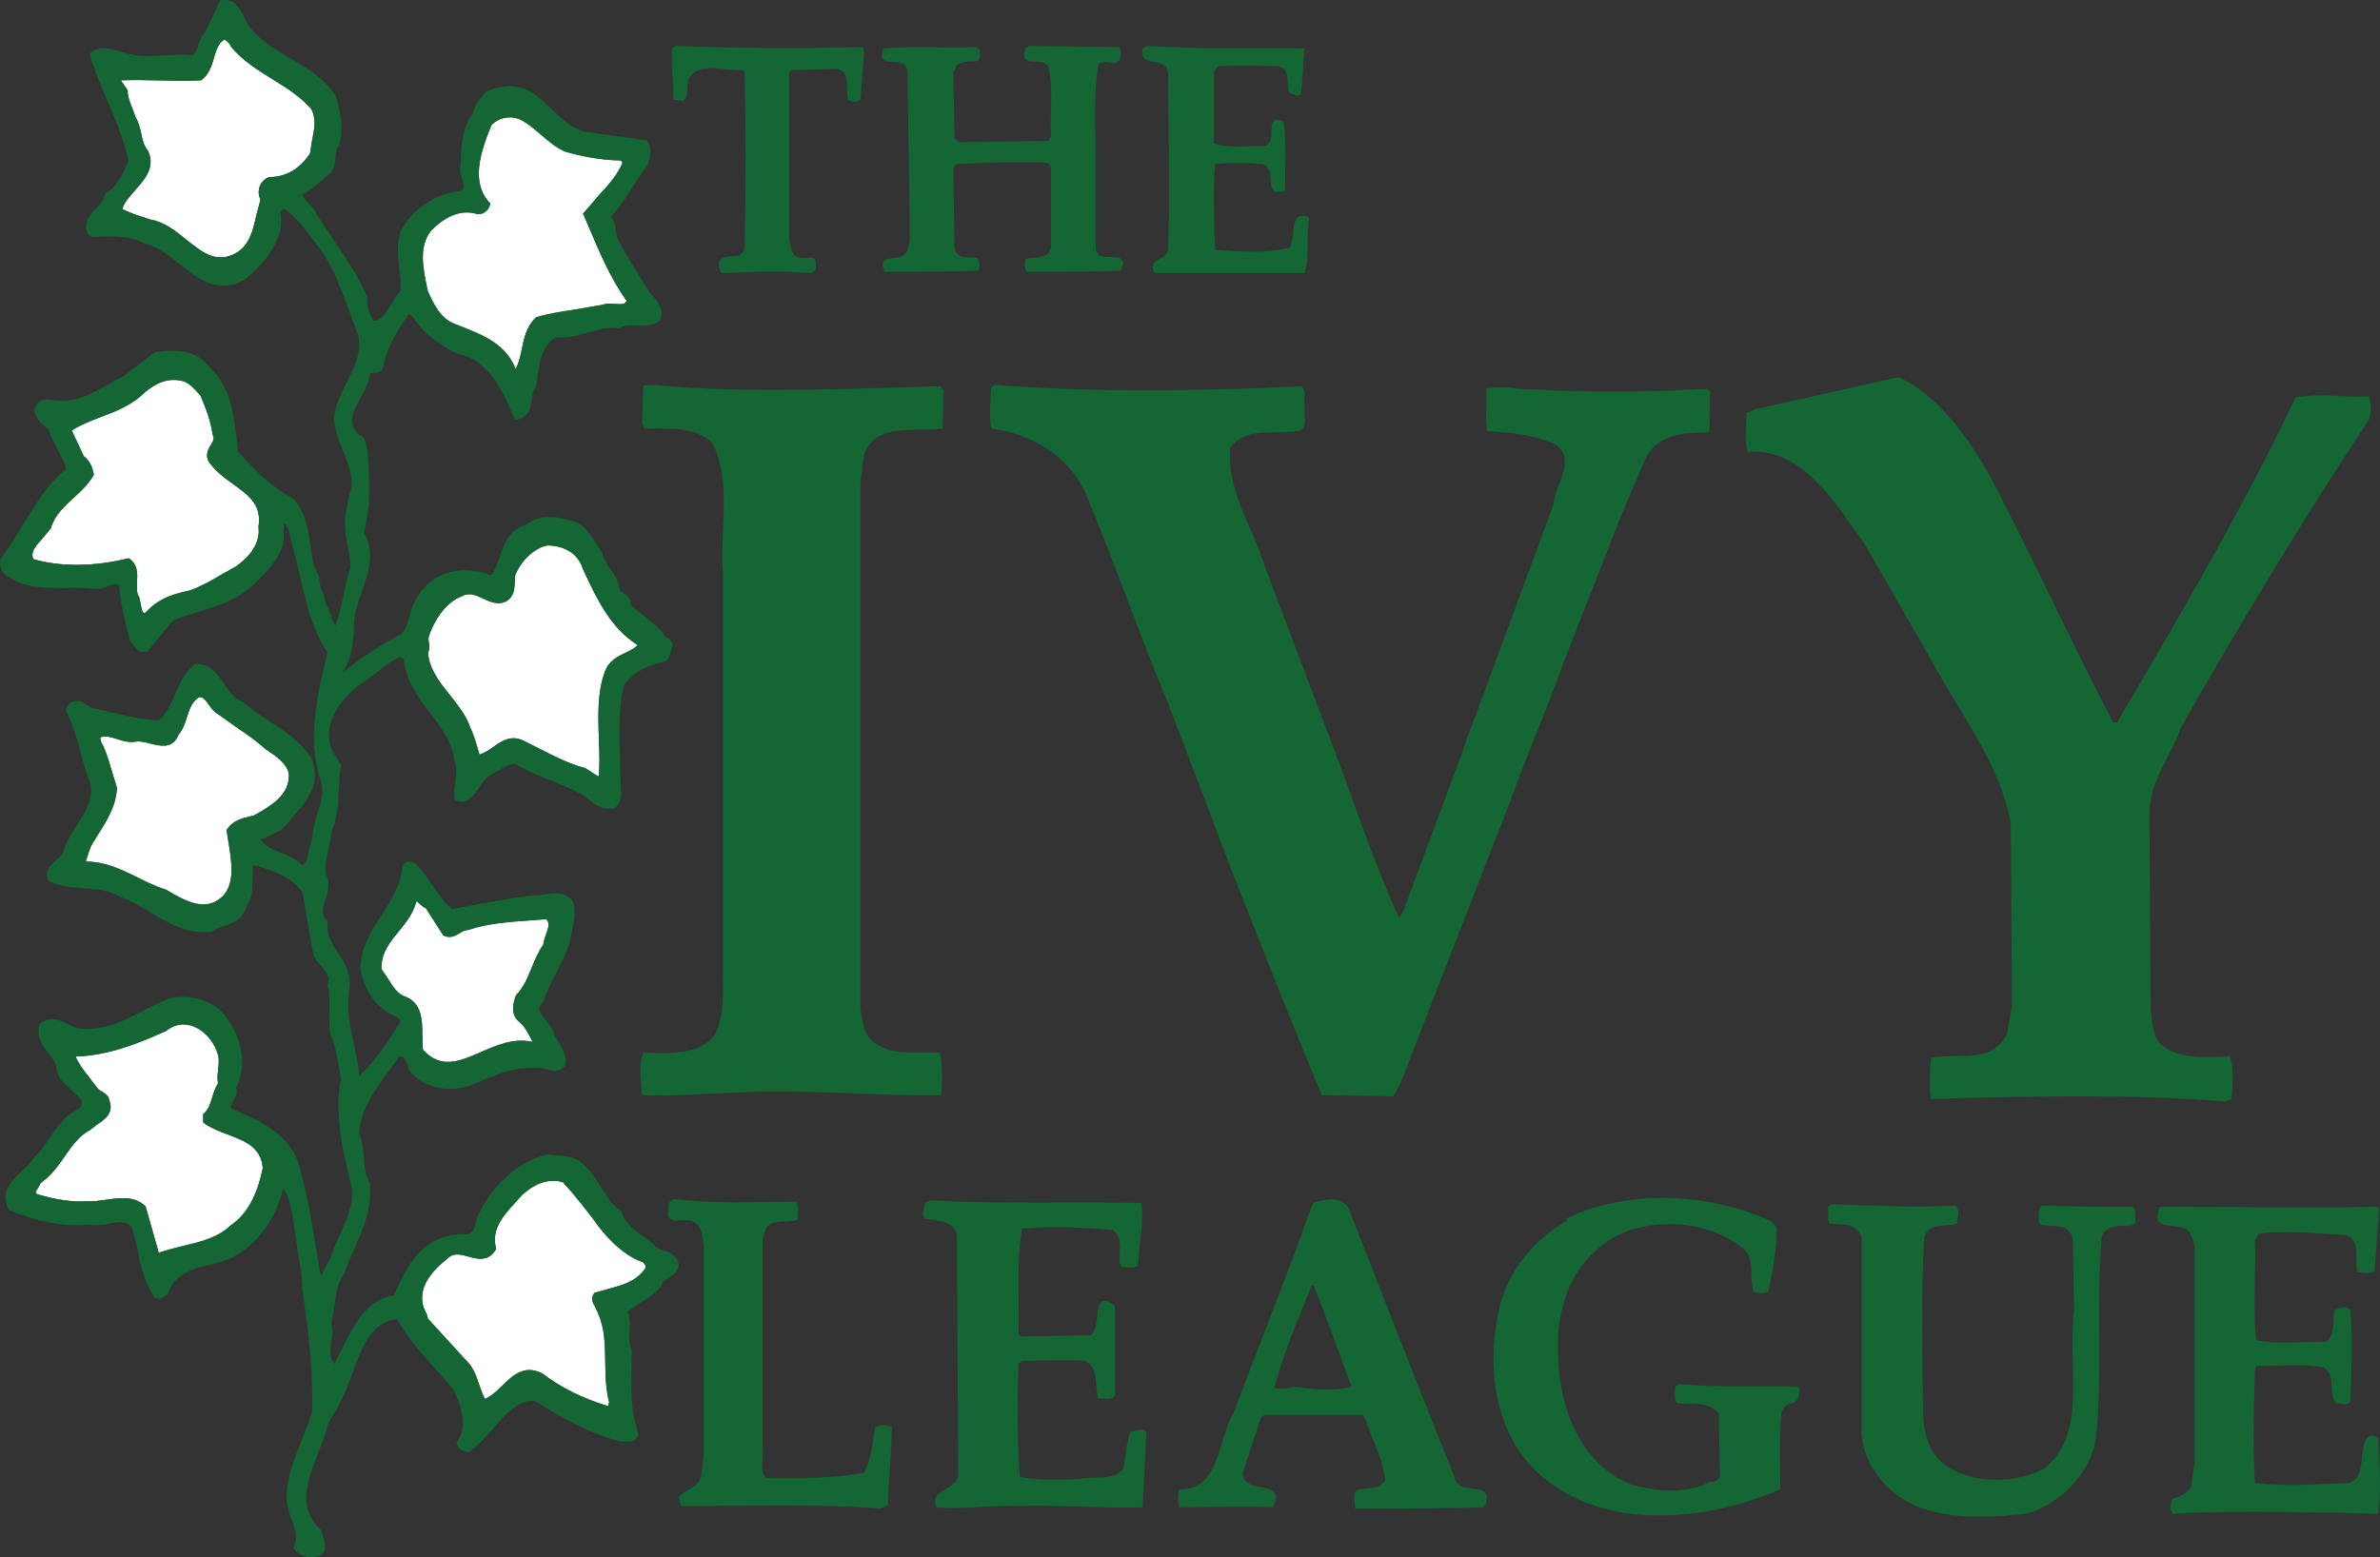
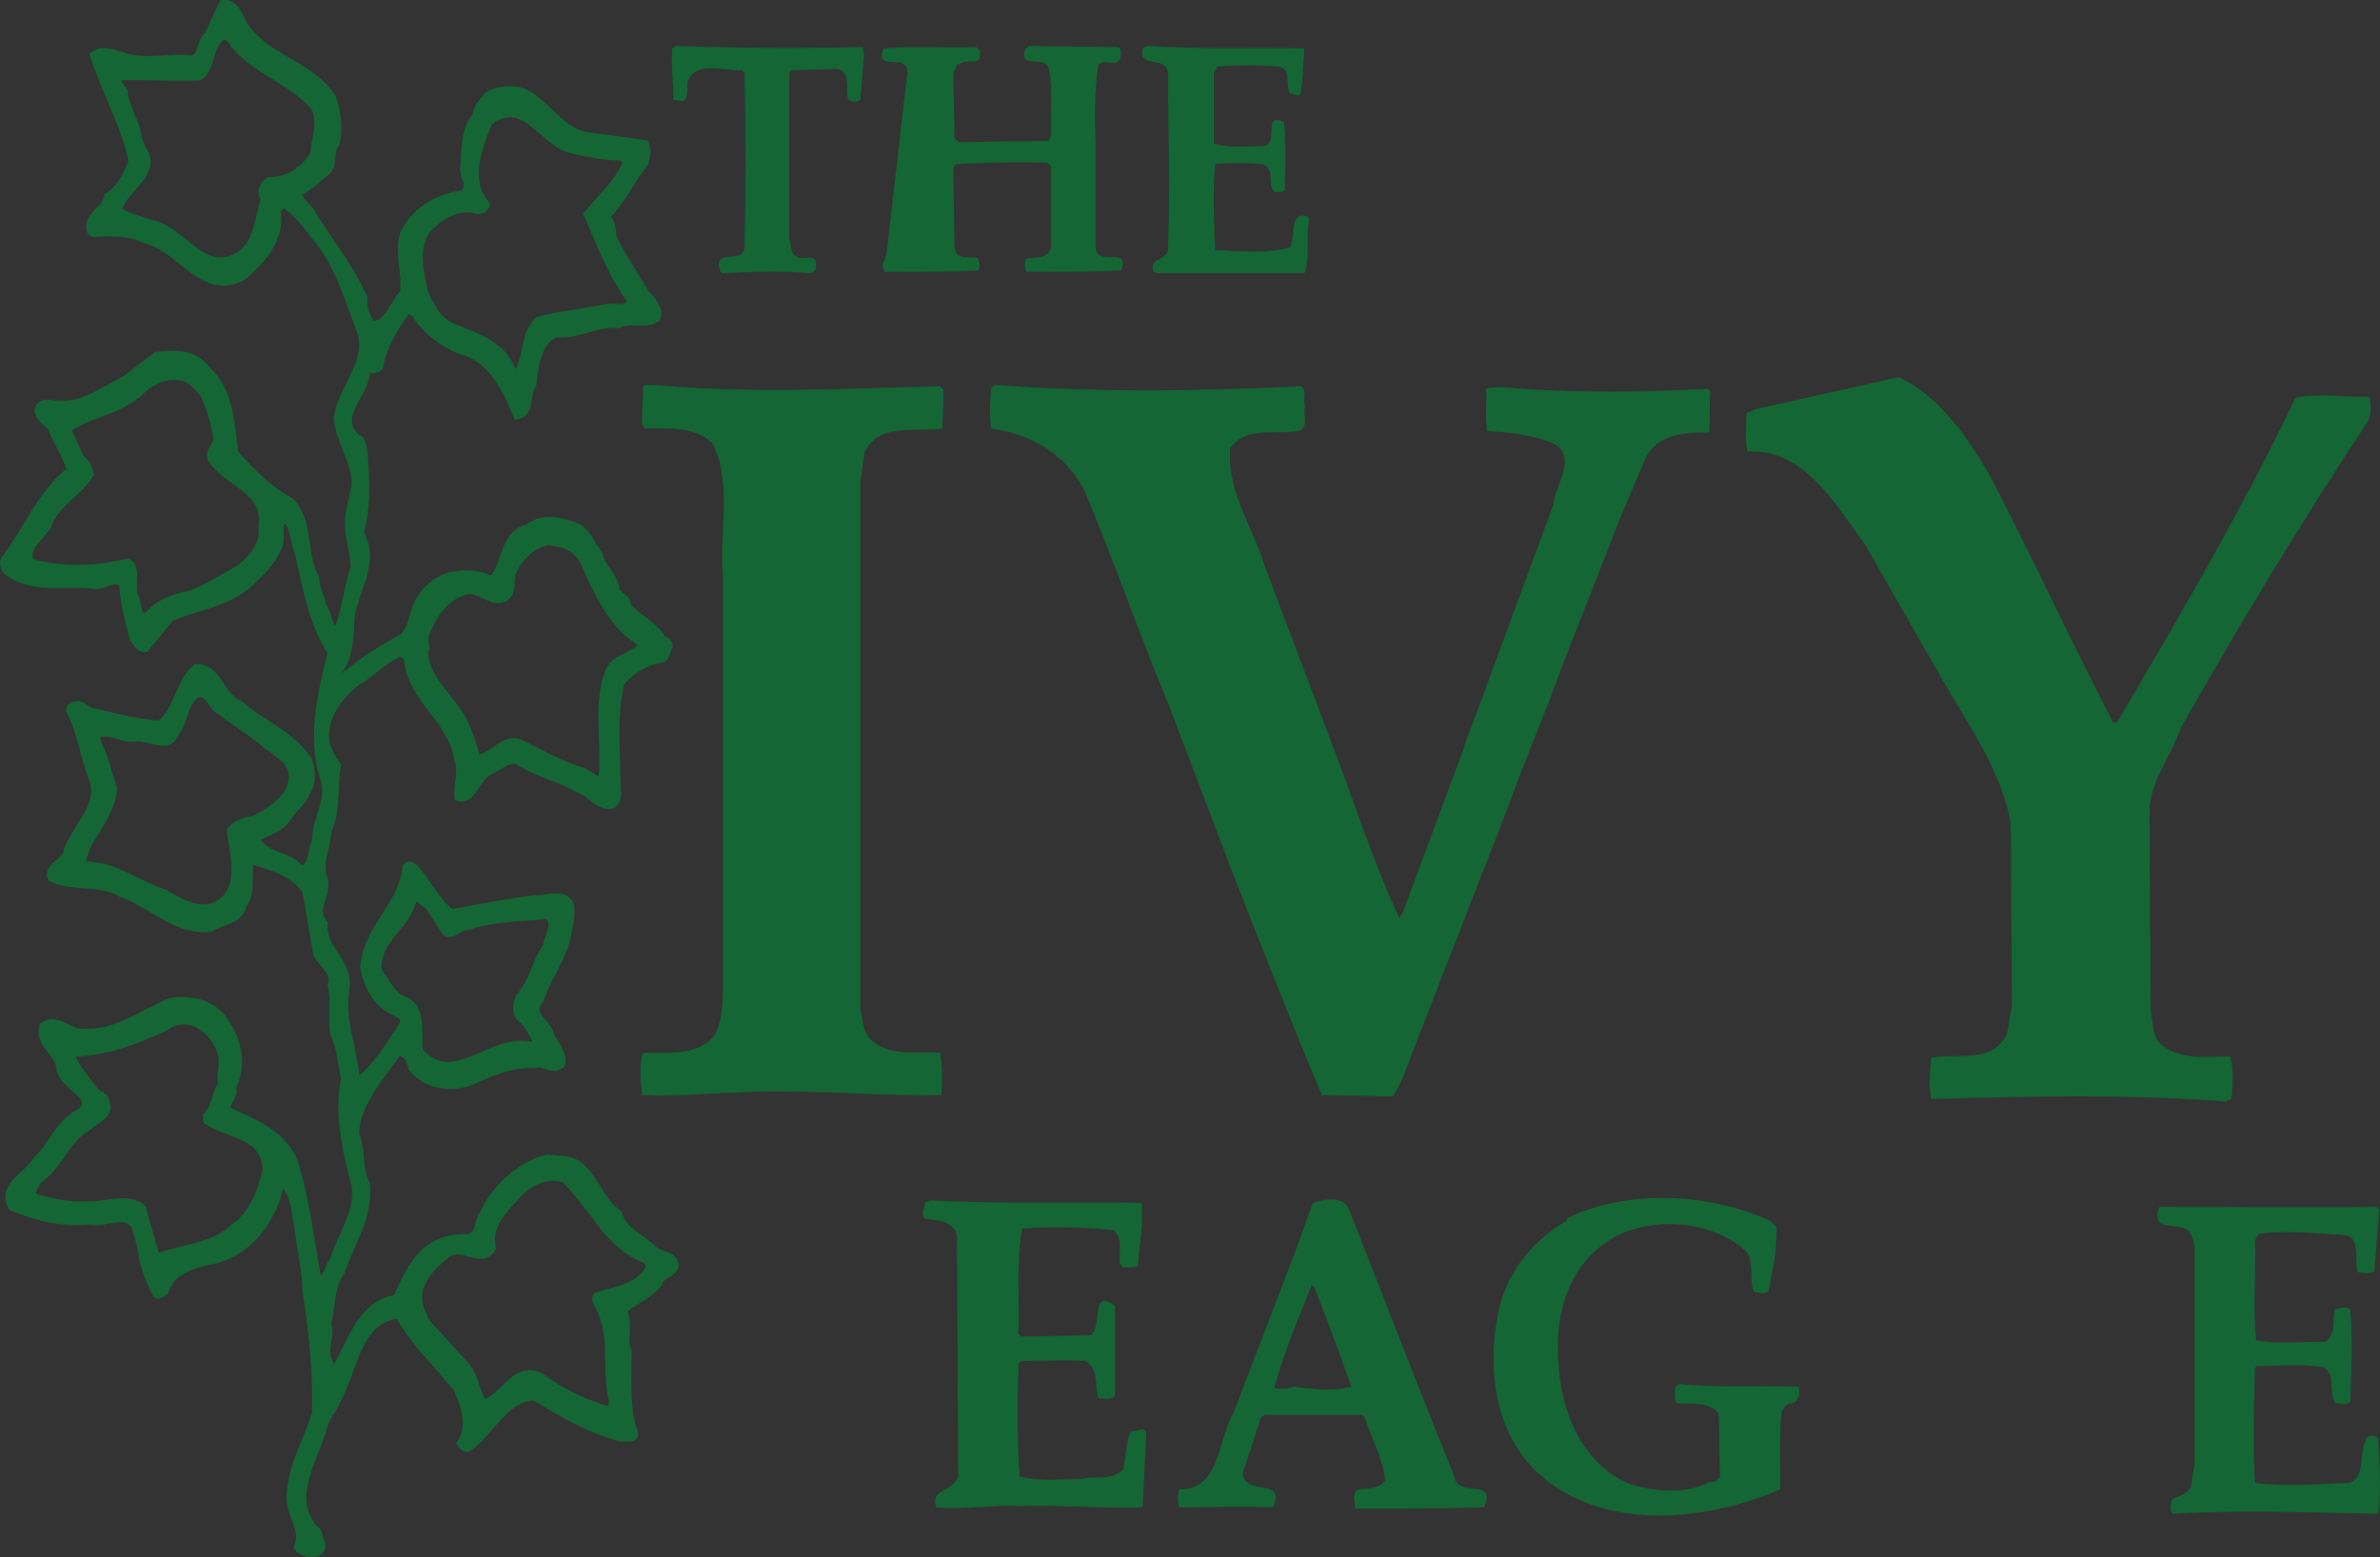
<svg xmlns="http://www.w3.org/2000/svg" version="1.1" id="Layer_1" width="193.63" height="126.729" viewBox="0 0 193.63 126.729" overflow="visible" enable-background="new 0 0 193.63 126.729" xml:space="preserve">
  <rect x="0" y="0" width="193.63" height="126.729" fill="#333333" stroke="none" />
  <g>
    <g>
      <path fill-rule="evenodd" clip-rule="evenodd" fill="#146634" d="M70.198,3.836l0.098,0.522L70.001,8.12    c-0.294,0.211-0.688,0.211-0.982,0c-0.294-0.835,0.294-2.194-0.882-2.507l-3.73,0.103l-0.196,0.21c0,4.703,0,9.616,0,13.587    c0.196,0.523,0.098,1.149,0.589,1.358c0.49,0.419,1.668-0.417,1.57,0.732c0.098,0.313-0.196,0.627-0.491,0.627    c-2.258-0.21-4.809-0.104-7.166,0c-0.196-0.21-0.295-0.627-0.196-0.94c0.392-0.836,1.865,0.105,2.061-1.15    c0.099-4.702,0.099-9.719,0-14.214l-0.196-0.21c-1.473,0.105-3.632-0.835-4.417,0.838c-0.098,0.521,0.098,1.358-0.392,1.671    L54.789,8.12c0-1.358-0.197-2.612-0.098-4.18l0.294-0.209C60.187,3.94,65.094,3.94,70.198,3.836L70.198,3.836z" />
-       <path fill-rule="evenodd" clip-rule="evenodd" fill="#146634" d="M79.719,4.044c0,0.419,0.098,0.837-0.295,0.941    c-0.589,0-1.08,0-1.57,0.314L77.56,5.926l0.098,5.331l0.392,0.313l7.264-0.104l0.196-0.419c-0.098-1.775,0.196-3.762-0.196-5.539    c-0.393-1.045-2.551,0.208-1.865-1.567l0.294-0.209l7.264,0.104c0.294,0.208,0.196,0.73,0.098,1.045    c-0.589,0.627-1.178-0.208-1.768,0.419c-0.294,2.194-0.294,4.18-0.196,6.375v8.465c0.098,1.672,2.847-0.208,2.062,1.881    c-2.553,0.105-5.104,0.105-7.656,0.105c-0.197-0.209-0.197-0.73-0.098-1.045c0.687-0.21,1.767,0.104,2.061-0.941v-6.584    l-0.294-0.314c-2.551-0.104-5.006,0-7.459,0.106l-0.196,0.312l0.098,6.585c0.294,0.94,1.079,0.627,1.864,0.731    c0.197,0.314,0.197,0.732,0.099,1.045c-2.453,0.105-5.3,0.105-7.656,0.105c-0.099-0.314-0.294-0.627,0-0.941    c0.491-0.313,1.57,0,1.865-0.836l0.197-0.836L73.829,5.821c-0.098-1.567-2.649,0.104-1.964-1.881c2.455-0.209,5.203,0,7.559-0.104    L79.719,4.044L79.719,4.044z" />
+       <path fill-rule="evenodd" clip-rule="evenodd" fill="#146634" d="M79.719,4.044c0,0.419,0.098,0.837-0.295,0.941    c-0.589,0-1.08,0-1.57,0.314L77.56,5.926l0.098,5.331l0.392,0.313l7.264-0.104l0.196-0.419c-0.098-1.775,0.196-3.762-0.196-5.539    c-0.393-1.045-2.551,0.208-1.865-1.567l0.294-0.209l7.264,0.104c0.294,0.208,0.196,0.73,0.098,1.045    c-0.589,0.627-1.178-0.208-1.768,0.419c-0.294,2.194-0.294,4.18-0.196,6.375v8.465c0.098,1.672,2.847-0.208,2.062,1.881    c-2.553,0.105-5.104,0.105-7.656,0.105c-0.197-0.209-0.197-0.73-0.098-1.045c0.687-0.21,1.767,0.104,2.061-0.941v-6.584    l-0.294-0.314c-2.551-0.104-5.006,0-7.459,0.106l-0.196,0.312l0.098,6.585c0.294,0.94,1.079,0.627,1.864,0.731    c0.197,0.314,0.197,0.732,0.099,1.045c-2.453,0.105-5.3,0.105-7.656,0.105c-0.099-0.314-0.294-0.627,0-0.941    l0.197-0.836L73.829,5.821c-0.098-1.567-2.649,0.104-1.964-1.881c2.455-0.209,5.203,0,7.559-0.104    L79.719,4.044L79.719,4.044z" />
      <path fill-rule="evenodd" clip-rule="evenodd" fill="#146634" d="M106.121,3.94c-0.098,1.149-0.098,2.404-0.295,3.657    c-0.195,0.419-0.588,0-0.883,0c-0.393-0.626,0.196-2.194-1.08-2.194c-1.569-0.104-3.336-0.104-4.809,0l-0.295,0.522v5.749    c1.275,0.418,2.848,0.209,4.123,0.209c1.178-0.314-0.197-2.719,1.568-1.986c0.197,1.777,0.1,3.762,0.1,5.54    c-0.195,0.313-0.49,0.104-0.785,0.208c-0.785-0.522,0.098-1.881-1.08-2.298c-1.178-0.106-2.65-0.106-3.828,0    c-0.195,2.298-0.098,4.493,0,7.001c1.964,0.105,4.221,0.313,6.086-0.209c0.49-0.836-0.098-3.031,1.473-2.508l0.098,0.209    c-0.295,1.463,0.099,3.03-0.393,4.39H94.146c-0.099,0-0.197-0.104-0.295-0.104c-0.491-1.255,1.374-0.836,1.178-2.09    c0.196-4.913,0-9.301,0-14.11c-0.196-1.463-2.454-0.313-2.062-1.985l0.393-0.209C97.68,4.044,101.802,3.836,106.121,3.94    L106.121,3.94z" />
      <path fill-rule="evenodd" clip-rule="evenodd" fill="#146634" d="M162.017,38.952c3.434,6.585,6.479,13.274,9.912,19.858h0.295    c5.104-8.675,10.207-17.35,14.525-26.442c1.965-0.418,3.928,0,5.988-0.104c0.195,0.627,0.195,1.254,0,1.881    c-5.398,8.153-10.502,16.618-15.311,25.085c-0.787,2.403-2.65,4.39-2.553,7.211l0.098,15.781c0.197,1.047,0.098,2.091,0.883,2.822    c1.572,1.254,3.73,0.941,5.596,0.941c0.295,1.045,0.195,2.506,0.098,3.449l-0.492,0.208c-7.947-0.628-15.898-0.419-23.947-0.208    c-0.195-1.15-0.098-2.196,0-3.346c2.258-0.418,5.006,0.523,6.184-1.985l0.393-2.3l-0.098-14.842    c-0.785-4.283-3.434-7.941-5.594-11.705l-6.283-10.974c-2.354-3.24-5.006-7.839-9.52-7.525c-0.295-0.94-0.098-2.195-0.098-3.135    l0.686-0.313l11.68-2.613C157.699,32.159,160.154,35.608,162.017,38.952L162.017,38.952z" />
      <path fill-rule="evenodd" clip-rule="evenodd" fill="#146634" d="M76.479,31.428l0.295,0.313l-0.098,3.136    c-2.258,0.313-5.398-0.522-6.38,2.09l-0.294,2.299v42.852c0.197,0.94,0.197,1.986,0.981,2.612    c1.473,1.256,3.632,0.838,5.497,0.941c0.197,1.045,0.197,2.299,0.099,3.449c-5.398,0.104-11.189-0.521-16.686-0.209    c-2.552,0.104-5.301,0.313-7.657,0.209c-0.098-1.15-0.295-2.508,0.098-3.449c1.964,0,4.613,0.314,5.89-1.567    c0.686-1.464,0.588-3.239,0.588-5.017v-32.4c-0.294-3.448,0.785-7.523-0.883-10.66c-1.473-1.359-3.632-1.149-5.498-1.149    l-0.196-0.419l0.098-3.03c0.198-0.208,0.492,0,0.787-0.104C61.168,32.055,68.529,31.638,76.479,31.428L76.479,31.428z" />
      <path fill-rule="evenodd" clip-rule="evenodd" fill="#146634" d="M105.875,31.428c0.49,0.418,0.097,1.044,0.294,1.567    c-0.197,0.732,0.393,1.882-0.589,2.09c-1.962,0.314-4.122-0.418-5.497,1.359c-0.294,3.554,1.865,6.48,2.848,9.721l6.479,17.14    c1.373,3.866,2.746,7.733,4.416,11.392l0.295-0.418l5.004-13.482v-0.104l0.982-2.613l6.281-17.036    c0.098-1.567,1.963-3.763,0.098-4.912c-1.668-0.731-3.532-0.94-5.496-1.046c-0.195-1.254,0-2.299-0.098-3.447    c0.884-0.21,1.963-0.105,2.75,0c5.201,0.313,10.01,0.313,15.311,0l0.195,0.208c-0.098,0.94,0,2.299-0.098,3.345    c-1.965,0-4.418,0.104-5.301,2.403l-1.865,4.39l-4.711,12.02c-1.373,3.867-3.042,7.63-4.416,11.496l-7.854,20.172    c-0.488,1.255-0.882,2.508-1.568,3.553l-5.792-0.104c-2.552-6.063-5.005-12.332-7.46-18.604l-5.005-13.17    c-2.355-5.644-4.416-11.601-6.771-17.243c-1.473-3.137-4.516-4.809-7.656-5.227c-0.196-1.046-0.099-2.196,0-3.345l0.294-0.209    C88.994,31.95,97.729,31.846,105.875,31.428L105.875,31.428z" />
      <path fill-rule="evenodd" clip-rule="evenodd" fill="#146634" d="M144.054,99.362l0.49,0.523c0,1.881-0.295,3.553-0.686,5.227    c-0.393,0.207-0.785,0.104-1.178,0c-0.393-0.941,0.098-2.512-0.688-3.346c-2.846-2.508-7.754-2.822-10.895-0.941    c-3.434,2.092-4.613,5.957-4.318,9.93c0.196,4.18,1.963,8.465,5.889,10.032c2.061,0.628,4.516,0.837,6.479-0.208    c0.295,0.104,0.588-0.104,0.783-0.418l-0.098-5.121c-0.881-1.045-2.158-0.732-3.336-0.836c-0.393-0.209-0.197-0.941-0.197-1.359    l0.297-0.209c3.139,0.314,6.574,0.104,9.715,0.209c0.197,0.627,0,1.359-0.686,1.359c-0.295,0.104-0.59,0.418-0.688,0.73    c-0.197,2.091-0.1,4.077-0.1,6.271c-5.789,2.508-13.838,3.449-19.139-0.837c-4.318-3.448-4.908-9.614-3.533-14.632    c0.885-2.717,2.846-5.016,5.301-6.375v-0.209C132.474,96.749,138.953,97.063,144.054,99.362L144.054,99.362z" />
-       <path fill-rule="evenodd" clip-rule="evenodd" fill="#146634" d="M64.8,97.795c0.196,0.313,0.098,1.044,0.098,1.464    c-0.884,0.314-1.864-0.105-2.552,0.627l-0.294,0.836v17.244c0.097,0.836-0.296,1.777,0.294,2.299c2.748,0,5.3,0.104,7.95-0.418    c0.589-1.045,0.687-2.402,0.884-3.658c0.294-0.313,0.981-0.209,1.374-0.104c0,2.09-0.296,4.284-0.296,6.375l-0.588,0.313    c-5.397-0.417-10.6-0.209-16.292-0.209c0-0.313-0.197-0.626-0.098-0.835c0.589-0.523,1.668-0.732,1.766-1.674l0.198-1.566v-17.142    c-0.1-0.626-0.1-1.567-0.786-1.882c-0.687-0.521-2.454,0.523-2.062-1.148c-0.098-0.418,0.196-0.731,0.589-0.731    C58.419,98.003,61.364,97.795,64.8,97.795L64.8,97.795z" />
      <path fill-rule="evenodd" clip-rule="evenodd" fill="#146634" d="M92.871,97.899c0.196,1.566-0.196,3.448-0.294,5.121    c-0.393,0.209-0.883,0.104-1.276,0.104l-0.196-0.313c-0.098-0.941,0.294-2.195-0.589-2.717c-2.455-0.209-4.907-0.314-7.361-0.105    c-0.491,2.719-0.198,5.645-0.294,8.57l0.195,0.209l5.692-0.104c0.982-0.732-0.098-3.867,1.964-2.404v7.316    c-0.294,0.418-0.982,0.207-1.375,0.207c-0.294-1.045,0.098-2.507-1.08-3.029c-1.766-0.105-3.435,0-5.103,0l-0.294,0.209    c-0.099,3.031-0.099,6.271,0.096,9.197c1.571,0.418,3.437,0.208,5.005,0.208c1.081-0.313,2.553,0.21,3.437-0.835    c0.196-0.941,0.196-2.09,0.589-3.031c0.491,0,1.079-0.418,1.275,0.105l-0.294,6.061c-3.435,0.104-6.674-0.209-10.012-0.104    c-2.355-0.104-4.515,0.313-6.771,0.104c-0.688-1.672,2.06-1.254,1.767-3.03l-0.098-19.126c-0.294-1.254-1.767-1.15-2.651-1.359    c-0.294-0.418,0.099-0.94,0-1.254l0.491-0.209C81.583,98.003,87.179,97.795,92.871,97.899L92.871,97.899z" />
-       <path fill-rule="evenodd" clip-rule="evenodd" fill="#146634" d="M159.121,98.108c0.393,0.523,0.098,0.939,0.098,1.465    c-0.883,0.313-2.256-0.107-2.648,1.043c-0.295,4.703-0.197,9.617-0.098,14.738c0.098,1.671,0.686,3.342,2.258,4.18    c2.256,1.253,5.299,1.148,7.557,0c3.631-2.822,1.863-8.465,2.453-12.752l-0.098-5.852c-0.197-1.465-1.668-1.045-2.65-1.254    c-0.195-0.418-0.195-1.256,0.1-1.568c2.453,0.104,5.004,0.104,7.457,0.104c0.295,0.208,0.098,0.94,0.197,1.253    c-0.395,0.523-1.08,0.211-1.473,0.314c-0.49,0.105-1.078,0.209-1.275,0.836c-0.49,5.436,0.098,11.08-0.49,16.514    c-0.49,2.926-3.143,5.435-5.693,6.062c-4.613,0.522-10.404,0.629-12.76-4.286c-0.49-0.939-0.688-2.089-0.588-3.135v-15.049    c-0.393-1.256-1.67-1.045-2.65-1.148c-0.197-0.42,0-0.838-0.1-1.36l0.295-0.21C152.447,98.108,155.882,98.317,159.121,98.108    L159.121,98.108z" />
      <path fill-rule="evenodd" clip-rule="evenodd" fill="#146634" d="M193.375,98.213l0.199,0.208l-0.395,5.018    c-0.393,0.313-0.982,0.104-1.373,0.104c-0.295-1.046,0.293-2.718-0.982-3.03c-2.16-0.105-4.809-0.418-7.068-0.105l-0.295,0.523    c0.1,2.612-0.195,5.539,0.1,8.151c1.67,0.313,3.926,0.104,5.693,0.104c0.785-0.627,0.49-1.672,0.688-2.613    c0.393-0.104,0.883-0.313,1.275,0c0.197,2.404,0.098,4.913,0,7.525c-0.295,0.314-0.785,0.105-1.178,0.105    c-0.688-0.941,0.098-2.195-0.982-2.927c-1.668-0.313-3.729-0.104-5.496-0.104l-0.1,0.209c-0.096,3.031-0.195,6.375,0,9.301    c2.455,0.314,5.203,0.104,7.658,0c1.373-0.418,0.783-2.402,1.373-3.553c0.195-0.418,0.688-0.313,0.982-0.104    c0.1,1.986,0.295,4.181,0,6.166c-5.4-0.104-11.189-0.313-16.686,0c-0.295-0.209-0.197-0.731-0.098-1.149    c0.49-0.313,1.176-0.313,1.568-1.045l0.295-1.985v-17.351c0-0.522-0.195-0.939-0.393-1.357c-0.688-1.045-3.338,0.209-2.453-2.091    C181.697,98.213,187.583,98.317,193.375,98.213L193.375,98.213z" />
      <path fill-rule="evenodd" clip-rule="evenodd" fill="#146634" d="M118.291,120.056c-2.943-7.211-5.691-14.422-8.539-21.635    c-0.49-1.148-2.061-0.835-2.943-0.521l-1.473,4.076l-5.006,13.064c-1.275,2.194-1.08,6.27-4.416,6.166    c-0.099,0.627-0.099,0.836,0,1.463c2.453,0,5.201-0.104,7.654,0c1.178-2.508-2.453-0.836-2.453-2.822l1.473-4.492l0.295-0.211    h7.949l0.197,0.211c0.588,1.775,1.473,3.342,1.668,5.121c-0.49,0.73-1.373,0.627-2.16,0.73c-0.588,0.209-0.293,1.045-0.293,1.567    c3.532,0,6.871,0,10.501-0.104C121.824,120.161,118.488,122.042,118.291,120.056L118.291,120.056z M105.238,112.845    c-0.393,0.209-1.08,0.209-1.571,0.105c0.589-2.091,1.374-4.285,2.257-6.377l0.787-1.986l0.195,0.107    c1.079,2.717,2.061,5.432,3.043,8.15C108.574,113.263,106.71,113.054,105.238,112.845L105.238,112.845z" />
    </g>
    <g>
-       <path fill-rule="evenodd" clip-rule="evenodd" fill="#FFFFFF" d="M25.157,64.683c-0.006,0.016-0.016,0.025-0.023,0.04    c-0.004,0.005-0.004,0.011-0.008,0.015L25.157,64.683z M31.568,79.653c0,0-0.424-0.625-0.524-0.771    c-0.003-0.057-0.006-0.113-0.006-0.166c0-1.205,0.682-2.037,1.401-2.916c0.59-0.721,1.187-1.473,1.438-2.453    c0.047,0.01,0.115,0.059,0.28,0.221c0.139,0.137,0.305,0.27,0.499,0.354c0.07,0.111,1.407,2.201,1.407,2.201l0.078,0.035    c0.511,0.232,0.934-0.02,1.274-0.223c0.215-0.127,0.418-0.248,0.619-0.248h0.048l0.045-0.016c1.545-0.523,3.278-0.645,4.955-0.764    c0,0,1.116-0.086,1.36-0.105c0.119,0.129,0.184,0.27,0.184,0.439c0,0.234-0.094,0.518-0.222,0.865    c-0.101,0.271-0.184,0.528-0.206,0.775c-0.409,0.586-0.684,1.238-0.943,1.873c-0.333,0.814-0.648,1.582-1.234,2.205l-0.04,0.043    l-0.021,0.055c-0.108,0.289-0.217,0.648-0.217,1.012c0,0.338,0.095,0.682,0.373,0.977c0.528,0.406,0.796,0.928,1.079,1.479    c0,0,0.078,0.15,0.131,0.251c-0.042,0.007-0.094,0.007-0.155-0.015c-1.456-0.27-2.771,0.305-4.045,0.861    c-1.756,0.766-3.275,1.42-4.727-0.217c-0.005-0.152-0.041-1.07-0.041-1.07V84.29c0-1.271-0.017-2.695-1.452-3.205l0.008,0.003    C32.303,80.851,31.946,80.269,31.568,79.653z M34.892,52.297c-0.017-0.115-0.032-0.222-0.032-0.321    c0-0.078,0.01-0.152,0.037-0.224l0.003-0.009c0.392-1.164,1.314-2.701,2.628-3.199c0.647-0.364,1.162-0.121,1.759,0.16    c0.565,0.267,1.207,0.569,1.905,0.227c0.646-0.393,0.667-1.037,0.686-1.606c0,0,0.026-0.406,0.03-0.468    c0.457-1.236,1.592-2.296,2.654-2.471c0.494,0.004,2.303,0.14,2.85,1.887c0.014,0.037,0.165,0.36,0.165,0.36    c0.984,2.106,2.104,4.48,4.299,5.863c0,0.005,0,0.005,0,0.011c-0.282,0.27-0.626,0.446-0.997,0.621    c-0.643,0.305-1.371,0.65-1.693,1.609c-0.404,1.119-0.502,2.362-0.502,3.627c0,0.604,0.022,1.211,0.044,1.812    c0.021,0.586,0.043,1.183,0.043,1.769c0,0.423-0.023,0.832-0.054,1.235c-0.162-0.048-0.363-0.181-0.542-0.313l-0.56-0.354    c-1.358-0.365-2.564-0.985-3.73-1.584l-1.391-0.696c-0.994-0.424-1.749,0.117-2.416,0.596c-0.355,0.254-0.7,0.467-1.065,0.584    c-0.055-0.185-0.113-0.376-0.113-0.376c-0.188-0.641-0.366-1.246-0.653-1.857c-0.323-0.951-0.994-1.793-1.642-2.607    c-0.864-1.085-1.68-2.111-1.782-3.44c0.054-0.146,0.106-0.293,0.106-0.43C34.93,52.556,34.91,52.42,34.892,52.297z M35.035,18.812    c0.711-0.752,2.134-1.914,3.793-1.396l0.042,0.013h0.044c0.42,0,0.802-0.287,0.93-0.699l0.048-0.156l-0.108-0.122    c-0.597-0.671-0.83-1.467-0.83-2.332c0-1.229,0.473-2.6,1.042-3.955c0.552-0.566,1.42-0.771,2.181-0.5    c0.643,0.273,1.215,0.766,1.822,1.287c0.613,0.527,1.247,1.072,1.987,1.389c1.145,0.327,2.813,0.698,4.491,0.713    c0.093,0.061,0.151,0.131,0.169,0.182c-0.413,1.013-1.13,1.799-1.895,2.626L47.428,17.4l0.084,0.15l0.452,1.063    c0.839,1.988,1.714,4.038,3.021,5.887c-0.114,0.236-0.333,0.285-0.924,0.238c-0.366-0.028-0.744-0.058-1.084,0.078    c0.044-0.014-2.213,0.379-2.213,0.379c-1.028,0.154-2.091,0.313-3.081,0.606l-0.069,0.021l-0.051,0.051    c-0.748,0.735-0.938,1.684-1.121,2.6c-0.115,0.572-0.249,1.102-0.487,1.57c-0.769-2.006-2.61-2.754-4.257-3.404l-0.814-0.33    c-1.062-0.434-1.599-1.584-2.031-2.509c0,0-0.029-0.063-0.046-0.099c-0.011-0.05-0.046-0.218-0.046-0.218    c-0.179-0.853-0.361-1.719-0.361-2.539C34.398,20.176,34.561,19.448,35.035,18.812z M21.951,14.406h-0.063l-0.058,0.026    c-0.338,0.154-0.581,0.409-0.701,0.736c-0.055,0.15-0.083,0.314-0.083,0.483c0,0.203,0.065,0.412,0.143,0.617    c-0.038,0.142-0.348,1.305-0.348,1.305c-0.274,1.22-0.534,2.372-1.651,3.032c-1.58,0.868-2.73-0.057-4.062-1.127    c-0.871-0.7-1.772-1.425-2.836-1.592c0.001,0,0.002,0,0.002,0c0-0.004-0.69-0.229-0.69-0.229c-0.549-0.172-1.11-0.362-1.634-0.641    c0.02-0.082,0.04-0.169,0.04-0.169c0.171-0.449,0.572-0.9,0.995-1.377c0.593-0.668,1.247-1.404,1.247-2.302    c0-0.277-0.063-0.571-0.209-0.883l-0.015-0.032l-0.023-0.028c-0.304-0.37-0.404-0.836-0.51-1.329    c-0.097-0.451-0.207-0.916-0.465-1.356c-0.01-0.025-0.279-0.771-0.279-0.771c-0.177-0.43-0.359-0.873-0.359-1.327V7.354    L10.364,7.32l-0.304-0.454c-0.09-0.113-0.168-0.229-0.216-0.331c1.032-0.034,2.104-0.017,3.146,0.006    c1.159,0.025,2.254,0.05,3.283-0.001l0.094-0.004l0.073-0.059c0.597-0.477,0.796-1.174,0.973-1.789    c0.177-0.618,0.346-1.148,0.828-1.473c0.267,0.119,0.455,0.361,0.555,0.576l0.017,0.035l0.025,0.029    c0.962,1.127,2.167,1.871,3.333,2.591c1.168,0.722,2.271,1.405,3.17,2.447c0.178,0.364,0.246,0.731,0.246,1.104    c0,0.453-0.094,0.916-0.19,1.393c0,0-0.147,0.931-0.174,1.098C24.395,13.74,23.266,14.406,21.951,14.406z M21.033,42.896    c0.013,0.108,0.02,0.214,0.02,0.318c0,1.281-0.985,2.265-1.853,2.882c-0.047,0.026-1.161,0.655-1.161,0.655    c-0.854,0.498-1.661,0.967-2.6,1.301c-1.211,0.273-2.492,0.58-3.586,1.797c-0.061,0.019-0.137,0.038-0.181,0.012    c-0.121-0.071-0.182-0.438-0.227-0.705l-0.121-0.57l-0.021-0.018c-0.199-0.316-0.177-0.747-0.153-1.203    c0.034-0.645,0.071-1.375-0.574-1.855l-0.11-0.081l-0.132,0.032c-2.725,0.67-5.489,0.676-7.627,0.037    c-0.035-0.104-0.073-0.207-0.073-0.306c0-0.439,0.335-0.843,0.832-1.38l0.691-0.844l-0.005-0.025    c0.3-1.014,1.039-1.692,1.822-2.41c0.583-0.535,1.186-1.089,1.602-1.798l0.055-0.093l-0.02-0.106    c-0.08-0.426-0.259-1.018-0.792-1.409c-0.039-0.084-0.803-1.711-0.982-2.094c0.685-0.442,1.46-0.756,2.291-1.068    c1.128-0.424,2.294-0.863,3.303-1.712c1.199-1.157,2.297-1.545,3.471-1.232c0.475,0.144,0.866,0.573,1.246,0.988    c0,0,0.113,0.123,0.164,0.179c0.481,1.129,0.817,2.061,0.991,3.168l0.005,0.034l0.014,0.032c0.038,0.091,0.056,0.171,0.056,0.246    c0,0.17-0.087,0.319-0.221,0.532c-0.136,0.217-0.308,0.491-0.308,0.842c0,0.143,0.028,0.298,0.099,0.466    c0.524,0.807,1.275,1.35,2.002,1.873c1.132,0.818,2.127,1.535,2.127,2.922c0,0.162-0.014,0.332-0.042,0.513l-0.006,0.041    L21.033,42.896z M20.681,66.354c-0.056,0.014-0.299,0.074-0.299,0.074c-0.668,0.162-1.425,0.344-1.885,1.029l-0.063,0.094    l0.144,0.918c0.124,0.758,0.255,1.559,0.255,2.303c0,1.016-0.246,1.924-1.091,2.463c-1.22,0.865-2.793,0.043-4.172-0.798    l-0.03-0.019l-0.034-0.011c-0.808-0.251-1.572-0.63-2.311-0.997c-1.263-0.627-2.571-1.268-4.127-1.292    c-0.012-0.007-0.07-0.036-0.083-0.044c0.002,0,0.002-0.01,0.003-0.014c0.023-0.072,0.154-0.463,0.154-0.463    c0.103-0.327,0.199-0.637,0.373-0.942c-0.004,0.007,0.441-0.708,0.441-0.708c0.724-1.141,1.473-2.32,1.555-3.791l0.002-0.053    l-0.391-1.27c-0.221-0.756-0.448-1.536-0.758-2.195c-0.135-0.219-0.195-0.392-0.195-0.574c0-0.021,0.006-0.044,0.008-0.065    c0.412-0.137,0.826-0.025,1.299,0.13c0.465,0.152,0.992,0.326,1.569,0.224c0.333-0.06,0.758,0.049,1.169,0.153    c0.825,0.209,1.85,0.467,2.307-0.716c0.364-0.423,0.536-0.931,0.689-1.428c0.192-0.623,0.378-1.21,0.95-1.604    c0.309-0.079,0.476,0.097,0.809,0.566c0.208,0.293,0.443,0.625,0.793,0.812c0,0,0,0,0,0c0,0.002,1.497,1.064,1.497,1.064    c0.838,0.573,1.63,1.114,2.364,1.776c0.033,0.025,0.095,0.066,0.095,0.066c0.678,0.45,1.785,1.187,1.785,2.086    c0,0.056-0.004,0.113-0.013,0.171c-0.083,1.494-1.534,2.324-2.699,2.99C20.791,66.292,20.722,66.331,20.681,66.354z M18.803,99.7    l-0.019,0.014l-0.017,0.015c-1.059,1.002-2.459,1.337-3.942,1.69c-0.638,0.152-1.29,0.32-1.912,0.535    c-0.14-0.496-1.06-3.76-1.06-3.76l-0.055-0.054c-0.854-0.833-2.105-0.653-3.209-0.495c-0.525,0.074-1.021,0.146-1.45,0.115    c-1.21,0.084-2.588-0.112-4.136-0.584c-0.034-0.023-0.09-0.072-0.099-0.109c-0.001-0.006-0.002-0.013-0.002-0.02    c0-0.1,0.134-0.293,0.224-0.426c0,0,0.114-0.213,0.19-0.355c0.853-0.592,1.413-1.389,1.951-2.162    c0.596-0.857,1.158-1.666,2.081-2.157l0.021-0.011l0.054-0.047l0.533-0.41c0.455-0.305,1.045-0.699,1.045-1.398    c0-0.174-0.037-0.367-0.121-0.582c-0.063-0.365-0.366-0.539-0.609-0.68c-0.147-0.085-0.274-0.158-0.355-0.273    c0.005,0.006-0.748-0.987-0.748-0.987c-0.426-0.526-0.791-1.036-1.014-1.575c2.662-0.097,4.996-1.021,7.334-2.074l0.032-0.016    l0.027-0.021c0.606-0.475,1.297-0.617,1.999-0.41c0.928,0.273,1.761,1.123,2.121,2.164c0.101,0.242,0.133,0.486,0.133,0.732    c0,0.215-0.024,0.43-0.049,0.652c-0.026,0.236-0.053,0.479-0.053,0.725c0,0.139,0.019,0.281,0.041,0.424    c-0.225,0.357-0.354,0.746-0.467,1.127c-0.147,0.494-0.286,0.961-0.649,1.299l-0.092,0.086v0.675l0.122,0.087    c0.554,0.393,1.234,0.65,1.892,0.898c1.39,0.525,2.7,1.025,2.833,2.724C20.928,97.294,20.086,98.815,18.803,99.7z M52.5,103.222    c-0.737,1.064-1.841,1.359-3.011,1.672l-1.132,0.326l-0.048,0.08c-0.094,0.135-0.131,0.268-0.131,0.396    c0,0.252,0.14,0.486,0.251,0.676l0.205,0.44l0.021,0.065c0.548,1.221,0.567,2.553,0.587,3.965    c0.015,1.084,0.039,2.205,0.319,3.271c-0.026,0.082-0.068,0.172-0.068,0.238c0,0.035,0.004,0.063,0.006,0.092    c-2.066-0.627-3.87-1.514-5.349-2.65c-1.483-0.795-2.458,0.16-3.316,1.001c-0.458,0.448-0.896,0.86-1.383,1.052    c-0.176-0.336-0.313-0.704-0.445-1.1c-0.192-0.576-0.391-1.172-0.77-1.689c0,0-3.324-3.639-3.422-3.745    c-0.031-0.222-0.11-0.404-0.195-0.557l-0.158-0.36c-0.08-0.27-0.116-0.527-0.116-0.775c0-1.313,1.021-2.35,2.07-3.209    c0.486-0.477,1.043-0.324,1.688-0.149c0.714,0.194,1.603,0.437,2.198-0.517l0.063-0.102l-0.027-0.117    c-0.362-1.545,0.663-2.658,1.655-3.736l0.523-0.579c1.135-0.985,2.126-1.292,3.27-1.013c0.903,0.971,1.732,2.044,2.533,3.086    c0.694,1.008,2.143,2.791,3.981,3.439c0.13,0.092,0.231,0.254,0.231,0.39C52.528,103.153,52.519,103.189,52.5,103.222z" />
      <path fill-rule="evenodd" clip-rule="evenodd" fill="#146634" d="M25.157,64.683c-0.006,0.016-0.016,0.025-0.023,0.04    c-0.004,0.005-0.004,0.011-0.008,0.015L25.157,64.683z M55.207,102.869c-0.156-0.747-0.726-0.937-1.183-1.089    c-0.255-0.084-0.496-0.164-0.674-0.322l0.018,0.018c-0.317-0.338-0.715-0.623-1.099-0.898c-0.744-0.531-1.446-1.035-1.679-1.904    l-0.027-0.102l-0.085-0.061c-0.729-0.518-1.152-1.201-1.6-1.926c-0.412-0.666-0.838-1.354-1.522-1.928    c-0.593-0.541-1.492-0.598-2.215-0.643l-0.631-0.053l-0.059,0.01c-2.164,0.523-4.329,2.389-5.392,4.643    c0.011-0.014,0.018-0.031,0.029-0.045l-0.034,0.055c0.002-0.003,0.003-0.006,0.005-0.01c-0.2,0.277-0.284,0.604-0.355,0.895    c-0.122,0.498-0.219,0.789-0.621,0.934c-1.237-0.092-2.461,0.26-3.454,0.999c-1.209,0.99-1.833,2.337-2.436,3.64    c0,0-0.089,0.189-0.148,0.318c-2.282,0.416-3.289,2.457-4.254,4.443c0,0-0.421,0.809-0.671,1.291    c0.004-0.023,0.003-0.049,0.01-0.072l0.039-0.123l-0.067-0.111c-0.174-0.293-0.23-0.574-0.23-0.865    c0-0.25,0.042-0.508,0.086-0.781c0.047-0.287,0.095-0.58,0.095-0.883c0-0.209-0.041-0.428-0.103-0.648    c0.134-0.457,0.204-0.959,0.267-1.449c0.113-0.881,0.231-1.793,0.75-2.469l0.03-0.039l0.015-0.047    c0.232-0.711,0.542-1.41,0.841-2.088c0.626-1.414,1.271-2.871,1.271-4.547c0-0.229-0.012-0.461-0.038-0.699l-0.007-0.063    l-0.033-0.055c-0.325-0.543-0.387-1.291-0.447-2.014c-0.056-0.668-0.129-1.352-0.391-1.93c0.086-1.929,1.332-3.615,2.54-5.246    c0,0,0.604-0.834,0.748-1.033h0.158c0.292,0.141,0.482,0.459,0.587,1.02l0.014,0.07l0.044,0.057    c1.079,1.357,3.013,1.846,4.927,1.246c0.024-0.01,0.755-0.32,0.755-0.32c1.458-0.625,2.835-1.217,4.542-1.131l0.045,0.002    l0.044-0.012c0.252-0.066,0.514,0.016,0.792,0.104c0.432,0.135,0.97,0.305,1.488-0.169l0.066-0.061l0.021-0.087    c0.177-0.758-0.24-1.416-0.607-1.998l-0.291-0.486c0.005,0.031,0.018,0.061,0.021,0.092l-0.033-0.11l0.012,0.019    c-0.076-0.443-0.371-0.813-0.666-1.166c-0.518-0.62-0.745-0.941-0.273-1.443l0.044-0.047l0.02-0.061    c0.269-0.811,0.651-1.549,1.021-2.264c0.429-0.83,0.874-1.689,1.143-2.662c0.004-0.018,0.073-0.342,0.073-0.342    c0.194-0.902,0.414-1.924,0.224-2.729l-0.012-0.051l-0.028-0.043c-0.574-0.873-1.527-0.729-2.293-0.612    c-0.319,0.048-0.622,0.095-0.859,0.066l-0.036-0.005l-0.036,0.006c-1.763,0.234-3.353,0.525-5.035,0.834c0,0-1.349,0.244-1.6,0.29    c-0.629-0.544-1.129-1.255-1.604-1.951c-0.409-0.601-0.833-1.22-1.335-1.708l-0.03-0.027l-0.037-0.02    c-0.277-0.146-0.512-0.189-0.7-0.126l-0.371,0.335l0.058,0.021c-0.138,1.522-0.935,2.767-1.705,3.972    c-0.826,1.291-1.68,2.627-1.732,4.301l-0.001,0.037l0.007,0.033c0.365,1.688,1.082,2.842,2.192,3.531    c0.001,0,0.436,0.226,0.436,0.226c0.429,0.198,0.612,0.31,0.612,0.558c0,0.008-0.001,0.018-0.002,0.025    c-0.063,0.098-0.314,0.49-0.314,0.49c-0.898,1.406-1.763,2.73-2.997,3.867c-0.094-0.822-0.253-1.637-0.422-2.425    c-0.25-1.167-0.49-2.286-0.49-3.413c0-0.365,0.024-0.729,0.082-1.098c0.034-0.196,0.049-0.383,0.049-0.563    c0-1.006-0.487-1.758-0.96-2.487c-0.443-0.683-0.863-1.332-0.863-2.173c0-0.076,0.003-0.152,0.01-0.231l0.011-0.122l-0.08-0.093    c-0.221-0.257-0.305-0.505-0.305-0.778c0-0.283,0.089-0.596,0.208-0.975c0.116-0.372,0.241-0.773,0.241-1.195    c0-0.264-0.052-0.535-0.183-0.813c0.001,0.006,0.002,0.012,0.003,0.018l-0.023-0.064c0.008,0.016,0.013,0.031,0.021,0.047    c-0.044-0.193-0.063-0.385-0.063-0.574c0-0.471,0.113-0.938,0.231-1.422c0.111-0.457,0.219-0.93,0.229-1.408    c0.51-1.122,0.571-2.338,0.626-3.516c0.03-0.637,0.06-1.295,0.161-1.94l0.018-0.115l-0.067-0.096    c-0.291-0.414-0.565-0.805-0.75-1.295c-0.107-0.344-0.156-0.681-0.156-1.009c0-1.629,1.203-3.036,2.323-3.992    c0.553-0.301,1.063-0.704,1.554-1.098c0.578-0.463,1.123-0.899,1.719-1.164l0.026-0.012l0.023-0.017    c0.066-0.047,0.138-0.062,0.208-0.044c0.094,0.025,0.177,0.112,0.239,0.236c0.184,1.745,1.148,3.033,2.09,4.273    c0.919,1.209,1.786,2.351,2.015,3.91l0.006,0.036l0.014,0.033c0.099,0.235,0.132,0.485,0.132,0.745c0,0.281-0.04,0.574-0.08,0.877    c-0.044,0.325-0.088,0.659-0.088,1c0,0.107,0.004,0.215,0.015,0.324l0.017,0.184l0.174,0.063c0.903,0.32,1.397-0.42,1.833-1.073    c0.278-0.416,0.565-0.847,0.942-1.029c-0.005,0.003,0.664-0.377,0.664-0.377c0.421-0.266,0.825-0.506,1.319-0.523    c0.864,0.555,1.834,0.946,2.778,1.316c0.786,0.308,1.6,0.626,2.333,1.04c0.326,0.119,0.587,0.33,0.864,0.552    c0.519,0.417,1.106,0.89,1.979,0.733l0.045-0.008l0.04-0.021c0.494-0.262,0.661-0.973,0.547-1.53v0.022l-0.008-0.066    c0.004,0.014,0.005,0.029,0.008,0.044l-0.055-2.274c-0.028-0.787-0.057-1.583-0.057-2.373c0-1.336,0.086-2.65,0.387-3.873    c0.763-0.966,1.897-1.618,3.211-1.833l0.066-0.011l0.055-0.039c0.314-0.223,0.389-0.535,0.449-0.787l0.046-0.177    c-0.021,0.03-0.033,0.063-0.06,0.09l0.066-0.112l-0.006,0.022c0.075-0.106,0.124-0.221,0.124-0.341    c0-0.045-0.005-0.09-0.017-0.136c-0.069-0.285-0.338-0.476-0.581-0.583c-0.435-0.684-1.055-1.168-1.665-1.628    c-0.396-0.299-0.799-0.612-1.162-0.98c0.002-0.023,0.01-0.051,0.01-0.073c0-0.431-0.328-0.664-0.558-0.827    c-0.205-0.146-0.332-0.242-0.355-0.393c-0.056-0.603-0.402-1.103-0.737-1.587c-0.286-0.413-0.556-0.803-0.639-1.244l-0.011-0.057    l-0.05-0.073l-0.533-0.813c-0.396-0.675-0.844-1.44-1.775-1.687c-1.606-0.572-2.868-0.492-3.84,0.235    c-1.37,0.398-1.771,1.521-2.149,2.612c-0.189,0.549-0.374,1.063-0.67,1.492c-0.08,0.037-0.171,0.017-0.388-0.076l-0.193-0.077    c-1.666-0.492-4.079-0.287-5.446,1.896c-0.335,0.51-0.491,1.053-0.642,1.578c-0.162,0.562-0.318,1.089-0.684,1.489    c-1.94,1.038-3.484,2.068-4.841,3.221c0.784-1.072,0.913-2.387,1.005-3.563l0.002-0.021l0.001-0.061    c-0.006-0.094-0.01-0.186-0.01-0.278c0-0.941,0.328-1.874,0.646-2.779c0.329-0.933,0.664-1.885,0.664-2.872    c0-0.623-0.151-1.262-0.505-1.917c0.324-1.198,0.438-2.458,0.438-3.695c0-1.029-0.073-2.042-0.154-2.989l-0.002-0.02l-0.011-0.043    l-0.048-0.223c-0.06-0.316-0.186-0.85-0.639-0.975c-0.394-0.383-0.56-0.751-0.56-1.146c0-0.536,0.294-1.119,0.692-1.849    c0.322-0.59,0.655-1.199,0.762-1.842c0.025-0.186,0.025-0.186,0.247-0.192c0.203-0.007,0.509-0.018,0.758-0.284l0.059-0.063    l0.015-0.085c0.296-1.676,1.209-3.122,2.073-4.323c0.048-0.027,0.083-0.025,0.227,0.065c0,0,0.032,0.019,0.063,0.037    c0.792,1.274,2.035,2.312,3.708,3.076l0.03,0.014l0.032,0.007c2.331,0.477,3.583,2.872,4.5,5.153l0.087,0.218l0.231-0.041    c0.922-0.162,1.05-0.979,1.153-1.636c0.061-0.386,0.117-0.749,0.3-0.976l0.052-0.063l0.03-0.243    c0.186-1.503,0.4-3.198,1.625-3.762c0.946,0.083,1.77-0.15,2.564-0.381c0.805-0.234,1.564-0.455,2.439-0.356l0.09,0.01    l0.079-0.042c0.402-0.215,0.883-0.203,1.392-0.189c0.61,0.015,1.241,0.03,1.779-0.354l0.069-0.049l0.032-0.079    c0.065-0.161,0.093-0.319,0.093-0.475c0-0.706-0.586-1.341-1.012-1.794c-0.029-0.048-0.729-1.185-0.729-1.185    c-0.648-1.042-1.317-2.119-1.878-3.233c-0.007-0.045-0.095-0.578-0.095-0.578c-0.038-0.365-0.094-0.739-0.39-1.104    c0.665-0.707,1.196-1.516,1.695-2.313c0.396-0.633,0.805-1.287,1.292-1.892l0.041-0.052l0.031-0.131    c0.062-0.258,0.146-0.613,0.146-0.965c0-0.275-0.052-0.548-0.208-0.768l-0.072-0.104l-4.742-0.646    c-1.167-0.131-2.047-0.973-2.979-1.862c-0.447-0.428-0.91-0.87-1.404-1.221c-1.028-0.797-2.459-0.886-3.917-0.238l-0.064,0.028    l-0.309,0.385c-0.326,0.393-0.657,0.804-0.761,1.415c-0.831,1.034-0.907,2.397-0.963,3.607l-0.036,0.661    c-0.024,0.083-0.034,0.169-0.034,0.255c0,0.253,0.087,0.515,0.166,0.752c0.076,0.229,0.132,0.411,0.132,0.573    c0,0.135-0.05,0.256-0.147,0.379c-2.22,0.282-4.084,1.524-4.996,3.368c-0.156,0.492-0.208,0.979-0.208,1.459    c0,0.492,0.055,0.977,0.108,1.453c0.055,0.482,0.106,0.945,0.106,1.396c0,0.176-0.012,0.35-0.03,0.521    c-0.268,0.307-0.494,0.669-0.709,1.025c-0.437,0.728-0.824,1.35-1.48,1.393c-0.016-0.031-0.036-0.075-0.036-0.075    c-0.233-0.475-0.455-0.927-0.455-1.524c0-0.085,0.004-0.173,0.014-0.264l0.008-0.078l-0.032-0.071    c-0.753-1.676-1.793-3.21-2.8-4.694l-1.342-2.029c-0.138-0.355-0.423-0.644-0.674-0.897c-0.203-0.206-0.364-0.4-0.474-0.62    c0.559-0.311,1.057-0.712,1.527-1.12l0.636-0.536c0.457-0.348,0.502-0.872,0.542-1.335c0.033-0.376,0.063-0.729,0.287-1.009    l0.041-0.051l0.016-0.064c0.1-0.424,0.149-0.859,0.149-1.316c0-0.787-0.149-1.639-0.45-2.6l-0.013-0.04l-0.023-0.035    c-0.97-1.436-2.343-2.235-3.67-3.009c-1.142-0.666-2.323-1.354-3.215-2.447c-0.212-0.227-0.362-0.535-0.52-0.86    c-0.33-0.68-0.741-1.525-1.79-1.439L17.927,0.02L17.06,1.842l-0.364,0.799c0.025-0.022,0.042-0.048,0.069-0.068l-0.087,0.108    l0.018-0.04c-0.34,0.3-0.465,0.696-0.568,1.052c-0.114,0.395-0.212,0.643-0.463,0.801c-0.76-0.075-1.531-0.035-2.279,0.012    c-1.008,0.063-1.961,0.121-2.853-0.102c-0.01-0.002-0.729-0.208-0.729-0.208c-0.74-0.238-1.58-0.509-2.356,0.043l-0.17,0.12    l0.06,0.2C7.712,5.8,8.232,7.019,8.735,8.196c0.678,1.586,1.373,3.225,1.716,4.925c-0.487,1.134-0.941,2.049-1.815,2.606    l-0.103,0.066l-0.025,0.119c-0.093,0.444-0.346,0.697-0.639,0.99c-0.244,0.244-0.521,0.521-0.714,0.932    C7.055,17.993,7,18.218,7,18.44c0,0.143,0.023,0.285,0.071,0.408c0.088,0.223,0.255,0.377,0.469,0.434l0.048,0.014l0.049-0.004    c1.181-0.09,2.886-0.137,4.063,0.489l0.035,0.019l0.039,0.008c1.026,0.227,1.94,0.96,2.825,1.669    c1.504,1.206,3.059,2.454,5.222,1.337l0.025-0.014l0.022-0.018c1.983-1.584,3.012-3.27,3.012-4.914    c0-0.198-0.022-0.396-0.052-0.592c0.096-0.272,0.199-0.312,0.272-0.301c0.959,0.627,1.757,1.713,2.34,2.511    c1.498,1.756,2.227,3.774,2.999,5.911l0.695,1.864c0.059,0.261,0.085,0.516,0.085,0.766c0,1.088-0.498,2.081-1.02,3.122    c-0.452,0.902-0.92,1.835-1.047,2.868l-0.004,0.032l0.003,0.031c0.096,0.963,0.432,1.802,0.756,2.613    c0.365,0.91,0.708,1.771,0.713,2.77c-0.018,0.076-0.481,2.154-0.481,2.154c-0.057,0.322-0.08,0.631-0.08,0.928    c0,0.688,0.123,1.319,0.244,1.937c0.112,0.571,0.214,1.111,0.218,1.664c-0.262,0.764-0.432,1.571-0.594,2.354    c-0.167,0.814-0.359,1.644-0.639,2.428c-0.159-0.193-0.252-0.475-0.351-0.793c-0.1-0.324-0.212-0.654-0.408-0.933    c-0.052-0.318-0.156-0.632-0.266-0.934c-0.148-0.407-0.3-0.828-0.3-1.257v-0.077l-0.039-0.067    c-0.447-0.779-0.573-1.677-0.706-2.628c-0.174-1.241-0.354-2.525-1.291-3.585l-0.032-0.037l-0.043-0.024    c-1.78-0.997-2.999-2.172-4.479-3.846c-0.016-0.144-0.082-0.709-0.082-0.709c-0.249-2.214-0.506-4.504-2.154-6.063    c-1.128-1.536-2.812-1.551-4.459-1.33l-0.077,0.01c0,0-2.511,1.925-2.513,1.926c-0.007,0.001-1.174,0.639-1.174,0.639    c-1.257,0.717-2.444,1.394-3.854,1.394c-0.044,0.003-0.658-0.037-0.658-0.037c-0.558-0.082-1.402-0.205-1.59,0.796l-0.01,0.049    l0.008,0.05c0.091,0.575,0.558,0.981,0.899,1.277c0,0,0.176,0.162,0.224,0.206c0.191,0.535,0.458,1.053,0.721,1.553    c0.276,0.525,0.552,1.072,0.751,1.646c-1.513,1.227-2.526,2.879-3.495,4.488c-0.555,0.924-1.129,1.878-1.791,2.73l-0.02,0.025    L0.09,45.427C0.028,45.56,0,45.697,0,45.835c0,0.459,0.311,0.909,0.707,1.119c1.426,0.942,3.084,0.918,4.688,0.895    c0.796-0.012,1.549-0.023,2.278,0.077c0.381,0.051,0.755-0.088,1.086-0.21c0.504-0.188,0.74-0.226,0.938-0.023    c0.115,1.466,0.51,3.042,0.878,4.412l0.016,0.058l0.053,0.065l0.186,0.234c0.218,0.295,0.517,0.698,1.067,0.582l0.1-0.021    c0,0,1.975-2.404,2.073-2.523c0.64-0.262,1.327-0.476,1.993-0.679c1.698-0.517,3.453-1.052,4.819-2.505    c0.76-0.706,1.702-1.691,2.124-2.927c0.062-0.198,0.077-0.427,0.077-0.661c0-0.107-0.003-0.216-0.006-0.322    c-0.002-0.094-0.005-0.197-0.005-0.299c0-0.215,0.028-0.393,0.084-0.51c0.304,0.274,0.389,0.713,0.469,1.221    c0.318,1.028,0.554,2.068,0.781,3.073c0.485,2.142,0.996,4.351,2.24,6.226c-0.516,2.059-1.104,4.446-1.104,6.817    c0,1.103,0.127,2.2,0.447,3.259c0.163,0.392,0.227,0.768,0.227,1.135c0,0.645-0.196,1.266-0.398,1.908    c-0.205,0.648-0.408,1.32-0.421,2.031c-0.129,0.297-0.199,0.639-0.263,0.975c-0.133,0.703-0.25,1.063-0.555,1.166    c-0.483-0.518-1.107-0.771-1.721-1.004c-0.651-0.248-1.258-0.502-1.656-1.061c0.249-0.119,0.556-0.266,0.556-0.266    c0.633-0.268,1.287-0.545,1.799-1.244c0.214-0.363,0.447-0.607,0.693-0.867c0.32-0.338,0.647-0.693,0.888-1.243    c0.353-0.508,0.474-1.047,0.474-1.558c0-0.518-0.122-1.006-0.245-1.398l-0.013-0.04l-0.023-0.034    c-0.945-1.409-2.182-2.207-3.377-2.978c-0.725-0.467-1.474-0.95-2.167-1.571l-0.04-0.037l-0.051-0.019    c-0.664-0.249-1.052-0.825-1.463-1.435c-0.536-0.794-1.09-1.615-2.27-1.615h-0.107l-0.082,0.069    c-0.778,0.663-1.164,1.554-1.537,2.414c-0.351,0.81-0.691,1.571-1.325,2.105c-1.51-0.09-2.805-0.399-4.169-0.73l-1.257-0.298    c-0.141-0.029-0.257-0.115-0.391-0.216c-0.234-0.175-0.526-0.393-0.998-0.31c-0.301-0.004-0.729,0.322-0.729,0.704v0.071    l0.032,0.063c0.542,1.038,0.846,2.17,1.139,3.264C6.764,62.027,7,62.909,7.348,63.742c0.26,1.302-0.394,2.321-1.085,3.401    c-0.464,0.725-0.944,1.474-1.185,2.369c-0.063,0.121-0.279,0.306-0.489,0.482c-0.429,0.365-1.016,0.862-0.672,1.597l0.043,0.091    l0.09,0.045c0.832,0.418,1.813,0.492,2.761,0.564c1.023,0.078,2.081,0.158,2.908,0.678l0.028,0.018l0.032,0.01    c0.851,0.291,1.668,0.779,2.459,1.251c1.478,0.884,3.007,1.796,4.929,1.584l0.074-0.009l0.062-0.043    c0.262-0.186,0.592-0.303,0.943-0.427c0.724-0.257,1.531-0.561,1.79-1.55c0.482-0.664,0.521-1.492,0.521-2.252    c0-0.062,0-0.307,0-0.367c0-0.291,0.016-0.557,0.051-0.805c0.059,0.018,0.139,0.043,0.139,0.043    c1.517,0.465,2.947,0.91,3.873,2.22c0.025,0.146,0.877,5.081,0.877,5.081l0.016,0.033c0.147,0.314,0.382,0.59,0.609,0.855    c0.369,0.434,0.621,0.751,0.621,1.113c0,0.102-0.019,0.205-0.061,0.316l-0.031,0.082l0.02,0.086    c0.107,0.459,0.132,0.963,0.132,1.471c0,0.211-0.004,0.422-0.009,0.631c-0.004,0.211-0.008,0.424-0.008,0.637    c0,0.41,0.016,0.82,0.076,1.212l0.007,0.046l0.021,0.041c0.376,0.732,0.499,1.516,0.63,2.346c0,0,0.198,1.078,0.218,1.187    c-0.142,0.753-0.205,1.502-0.205,2.245c0,2.182,0.521,4.318,1.028,6.402l0.073,0.299c0.011,0.125,0.017,0.25,0.017,0.371    c0,1.18-0.481,2.236-0.987,3.349c-0.283,0.622-0.574,1.267-0.779,1.944c-0.187,0.23-0.311,0.512-0.422,0.791    c-0.123,0.309-0.239,0.506-0.373,0.644c-0.094-0.565-0.331-1.981-0.331-1.981c-0.403-2.488-0.82-5.063-1.573-7.467    c-0.925-2.191-3.08-3.156-4.982-4.008l-0.083-0.037c-0.274-0.092-0.323-0.17-0.332-0.191c-0.005-0.014-0.007-0.027-0.007-0.045    c0-0.113,0.105-0.314,0.193-0.48c0.131-0.25,0.285-0.545,0.285-0.85c0-0.076-0.037-0.155-0.06-0.234    c0.32-0.652,0.489-1.367,0.489-2.105c0-1.313-0.495-2.686-1.443-3.852c-0.997-1.158-2.512-1.625-4.388-1.357l-0.034,0.004    l-0.032,0.014c-0.719,0.287-1.405,0.643-2.069,0.986c-1.559,0.809-3.03,1.572-4.878,1.502c-0.489,0.037-0.897-0.166-1.33-0.381    c-0.638-0.316-1.361-0.676-2.187-0.09L3.24,83.312l-0.027,0.102c-0.267,0.994,0.251,1.662,0.707,2.253    c0.304,0.393,0.591,0.764,0.661,1.212c0.07,0.83,0.642,1.326,1.195,1.807c0.291,0.252,0.591,0.514,0.821,0.827    c0.065,0.122,0.084,0.271,0.035,0.413c-0.058,0.17-0.209,0.32-0.406,0.404c-1.007,0.535-1.589,1.396-2.151,2.229    c-0.376,0.557-0.765,1.133-1.267,1.584l-0.034,0.031l-0.022,0.039c-0.237,0.41-0.632,0.777-1.013,1.133    c-0.818,0.762-1.745,1.624-1.056,3.01l0.047,0.096l0.099,0.041c2.265,0.965,4.45,1.359,6.496,1.172    c0.5,0.111,1.016,0.018,1.517-0.082c0.736-0.146,1.373-0.262,1.857,0.271c0.278,0.886,0.561,1.8,0.653,2.788l0.003,0.031    l0.013,0.039c0.292,0.938,0.595,1.906,1.102,2.768l0.017,0.028l0.022,0.024c0.321,0.342,0.734,0.053,0.911-0.07l0.212-0.139    l0.054-0.116c0.428-1.46,1.941-1.972,3.512-2.31c2.787-0.492,5.093-2.963,5.833-6.183c0.5,0.651,0.663,1.587,0.805,2.507    l0.083,0.518c-0.002-0.016,0.306,2.041,0.306,2.041c0.186,1.094,0.377,2.223,0.377,3.238c0.403,2.681,0.801,5.76,0.801,8.887    c0,0.332-0.005,0.664-0.015,0.995c-0.224,0.776-0.537,1.55-0.841,2.298c-0.604,1.482-1.226,3.014-1.226,4.715    c0,0.086,0.001,0.172,0.004,0.258c0.041,0.516,0.221,0.992,0.395,1.453c0.188,0.495,0.368,0.973,0.368,1.459    c0,0.237-0.043,0.479-0.15,0.725l-0.067,0.154l0.102,0.135c0.482,0.641,1.421,0.765,2.015,0.512    c0.705-0.428,0.454-1.088,0.305-1.482l-0.151-0.537l-0.072-0.134c-1.936-1.767-1.033-4.059-0.161-6.274    c0.292-0.74,0.566-1.439,0.737-2.115c0.092-0.343,0.296-0.654,0.492-0.954c0.181-0.276,0.365-0.562,0.472-0.878    c-0.005,0.008-0.009,0.018-0.014,0.025l0.026-0.061c-0.003,0.012-0.009,0.023-0.013,0.035c0.434-0.748,0.763-1.648,1.081-2.521    c0.767-2.105,1.504-4.085,3.615-4.383c0.797,1.478,1.902,2.717,2.98,3.91c0,0,1.583,1.83,1.626,1.879    c0.337,0.775,0.745,1.729,0.745,2.674c0,0.514-0.121,1.025-0.442,1.504l-0.091,0.137l0.069,0.148    c0.172,0.365,0.491,0.584,0.854,0.584h0.088l0.073-0.049c0.701-0.473,1.318-1.178,1.915-1.861    c1.029-1.178,2.002-2.291,3.335-2.272c2.178,1.368,4.54,2.714,7.082,3.339l0.037,0.008l0.128-0.017l0.25-0.005    c0.281,0.008,0.632,0.019,0.833-0.236c0.08-0.1,0.12-0.223,0.12-0.367c0-0.081-0.013-0.168-0.038-0.262    c-0.428-1.24-0.507-2.588-0.507-4.01c0-0.406,0.007-0.819,0.013-1.237l0.014-1.329l-0.028-0.057    c-0.128-0.271-0.163-0.568-0.163-0.883c0-0.188,0.013-0.381,0.025-0.578c0.014-0.207,0.027-0.415,0.027-0.623    c0-0.344-0.063-0.685-0.197-1.02c0.24-0.158,0.844-0.555,0.844-0.555c0.656-0.402,1.333-0.817,1.876-1.469l0.044-0.053    l0.016-0.066c0.064-0.275,0.259-0.404,0.572-0.59c0.33-0.197,0.741-0.441,0.808-1.01l0.005-0.047L55.207,102.869z M31.568,79.653    c0,0-0.424-0.625-0.524-0.771c-0.003-0.057-0.006-0.113-0.006-0.166c0-1.205,0.682-2.037,1.401-2.916    c0.59-0.721,1.187-1.473,1.438-2.453c0.047,0.01,0.115,0.059,0.28,0.221c0.139,0.137,0.305,0.27,0.499,0.354    c0.07,0.111,1.407,2.201,1.407,2.201l0.078,0.035c0.511,0.232,0.934-0.02,1.274-0.223c0.215-0.127,0.418-0.248,0.619-0.248h0.048    l0.045-0.016c1.545-0.523,3.278-0.645,4.955-0.764c0,0,1.116-0.086,1.36-0.105c0.119,0.129,0.184,0.27,0.184,0.439    c0,0.234-0.094,0.518-0.222,0.865c-0.101,0.271-0.184,0.528-0.206,0.775c-0.409,0.586-0.684,1.238-0.943,1.873    c-0.333,0.814-0.648,1.582-1.234,2.205l-0.04,0.043l-0.021,0.055c-0.108,0.289-0.217,0.648-0.217,1.012    c0,0.338,0.095,0.682,0.373,0.977c0.528,0.406,0.796,0.928,1.079,1.479c0,0,0.078,0.15,0.131,0.251    c-0.042,0.007-0.094,0.007-0.155-0.015c-1.456-0.27-2.771,0.305-4.045,0.861c-1.756,0.766-3.275,1.42-4.727-0.217    c-0.005-0.152-0.041-1.07-0.041-1.07V84.29c0-1.271-0.017-2.695-1.452-3.205l0.008,0.003    C32.303,80.851,31.946,80.269,31.568,79.653z M34.892,52.297c-0.017-0.115-0.032-0.222-0.032-0.321    c0-0.078,0.01-0.152,0.037-0.224l0.003-0.009c0.392-1.164,1.314-2.701,2.628-3.199c0.647-0.364,1.162-0.121,1.759,0.16    c0.565,0.267,1.207,0.569,1.905,0.227c0.646-0.393,0.667-1.037,0.686-1.606c0,0,0.026-0.406,0.03-0.468    c0.457-1.236,1.592-2.296,2.654-2.471c0.494,0.004,2.303,0.14,2.85,1.887c0.014,0.037,0.165,0.36,0.165,0.36    c0.984,2.106,2.104,4.48,4.299,5.863c0,0.005,0,0.005,0,0.011c-0.282,0.27-0.626,0.446-0.997,0.621    c-0.643,0.305-1.371,0.65-1.693,1.609c-0.404,1.119-0.502,2.362-0.502,3.627c0,0.604,0.022,1.211,0.044,1.812    c0.021,0.586,0.043,1.183,0.043,1.769c0,0.423-0.023,0.832-0.054,1.235c-0.162-0.048-0.363-0.181-0.542-0.313l-0.56-0.354    c-1.358-0.365-2.564-0.985-3.73-1.584l-1.391-0.696c-0.994-0.424-1.749,0.117-2.416,0.596c-0.355,0.254-0.7,0.467-1.065,0.584    c-0.055-0.185-0.113-0.376-0.113-0.376c-0.188-0.641-0.366-1.246-0.653-1.857c-0.323-0.951-0.994-1.793-1.642-2.607    c-0.864-1.085-1.68-2.111-1.782-3.44c0.054-0.146,0.106-0.293,0.106-0.43C34.93,52.556,34.91,52.42,34.892,52.297z M35.035,18.812    c0.711-0.752,2.134-1.914,3.793-1.396l0.042,0.013h0.044c0.42,0,0.802-0.287,0.93-0.699l0.048-0.156l-0.108-0.122    c-0.597-0.671-0.83-1.467-0.83-2.332c0-1.229,0.473-2.6,1.042-3.955c0.552-0.566,1.42-0.771,2.181-0.5    c0.643,0.273,1.215,0.766,1.822,1.287c0.613,0.527,1.247,1.072,1.987,1.389c1.145,0.327,2.813,0.698,4.491,0.713    c0.093,0.061,0.151,0.131,0.169,0.182c-0.413,1.013-1.13,1.799-1.895,2.626L47.428,17.4l0.084,0.15l0.452,1.063    c0.839,1.988,1.714,4.038,3.021,5.887c-0.114,0.236-0.333,0.285-0.924,0.238c-0.366-0.028-0.744-0.058-1.084,0.078    c0.044-0.014-2.213,0.379-2.213,0.379c-1.028,0.154-2.091,0.313-3.081,0.606l-0.069,0.021l-0.051,0.051    c-0.748,0.735-0.938,1.684-1.121,2.6c-0.115,0.572-0.249,1.102-0.487,1.57c-0.769-2.006-2.61-2.754-4.257-3.404l-0.814-0.33    c-1.062-0.434-1.599-1.584-2.031-2.509c0,0-0.029-0.063-0.046-0.099c-0.011-0.05-0.046-0.218-0.046-0.218    c-0.179-0.853-0.361-1.719-0.361-2.539C34.398,20.176,34.561,19.448,35.035,18.812z M21.951,14.406h-0.063l-0.058,0.026    c-0.338,0.154-0.581,0.409-0.701,0.736c-0.055,0.15-0.083,0.314-0.083,0.483c0,0.203,0.065,0.412,0.143,0.617    c-0.038,0.142-0.348,1.305-0.348,1.305c-0.274,1.22-0.534,2.372-1.651,3.032c-1.58,0.868-2.73-0.057-4.062-1.127    c-0.871-0.7-1.772-1.425-2.836-1.592c0.001,0,0.002,0,0.002,0c0-0.004-0.69-0.229-0.69-0.229c-0.549-0.172-1.11-0.362-1.634-0.641    c0.02-0.082,0.04-0.169,0.04-0.169c0.171-0.449,0.572-0.9,0.995-1.377c0.593-0.668,1.247-1.404,1.247-2.302    c0-0.277-0.063-0.571-0.209-0.883l-0.015-0.032l-0.023-0.028c-0.304-0.37-0.404-0.836-0.51-1.329    c-0.097-0.451-0.207-0.916-0.465-1.356c-0.01-0.025-0.279-0.771-0.279-0.771c-0.177-0.43-0.359-0.873-0.359-1.327V7.354    L10.364,7.32l-0.304-0.454c-0.09-0.113-0.168-0.229-0.216-0.331c1.032-0.034,2.104-0.017,3.146,0.006    c1.159,0.025,2.254,0.05,3.283-0.001l0.094-0.004l0.073-0.059c0.597-0.477,0.796-1.174,0.973-1.789    c0.177-0.618,0.346-1.148,0.828-1.473c0.267,0.119,0.455,0.361,0.555,0.576l0.017,0.035l0.025,0.029    c0.962,1.127,2.167,1.871,3.333,2.591c1.168,0.722,2.271,1.405,3.17,2.447c0.178,0.364,0.246,0.731,0.246,1.104    c0,0.453-0.094,0.916-0.19,1.393c0,0-0.147,0.931-0.174,1.098C24.395,13.74,23.266,14.406,21.951,14.406z M21.033,42.896    c0.013,0.108,0.02,0.214,0.02,0.318c0,1.281-0.985,2.265-1.853,2.882c-0.047,0.026-1.161,0.655-1.161,0.655    c-0.854,0.498-1.661,0.967-2.6,1.301c-1.211,0.273-2.492,0.58-3.586,1.797c-0.061,0.019-0.137,0.038-0.181,0.012    c-0.121-0.071-0.182-0.438-0.227-0.705l-0.121-0.57l-0.021-0.018c-0.199-0.316-0.177-0.747-0.153-1.203    c0.034-0.645,0.071-1.375-0.574-1.855l-0.11-0.081l-0.132,0.032c-2.725,0.67-5.489,0.676-7.627,0.037    c-0.035-0.104-0.073-0.207-0.073-0.306c0-0.439,0.335-0.843,0.832-1.38l0.691-0.844l-0.005-0.025    c0.3-1.014,1.039-1.692,1.822-2.41c0.583-0.535,1.186-1.089,1.602-1.798l0.055-0.093l-0.02-0.106    c-0.08-0.426-0.259-1.018-0.792-1.409c-0.039-0.084-0.803-1.711-0.982-2.094c0.685-0.442,1.46-0.756,2.291-1.068    c1.128-0.424,2.294-0.863,3.303-1.712c1.199-1.157,2.297-1.545,3.471-1.232c0.475,0.144,0.866,0.573,1.246,0.988    c0,0,0.113,0.123,0.164,0.179c0.481,1.129,0.817,2.061,0.991,3.168l0.005,0.034l0.014,0.032c0.038,0.091,0.056,0.171,0.056,0.246    c0,0.17-0.087,0.319-0.221,0.532c-0.136,0.217-0.308,0.491-0.308,0.842c0,0.143,0.028,0.298,0.099,0.466    c0.524,0.807,1.275,1.35,2.002,1.873c1.132,0.818,2.127,1.535,2.127,2.922c0,0.162-0.014,0.332-0.042,0.513l-0.006,0.041    L21.033,42.896z M20.681,66.354c-0.056,0.014-0.299,0.074-0.299,0.074c-0.668,0.162-1.425,0.344-1.885,1.029l-0.063,0.094    l0.144,0.918c0.124,0.758,0.255,1.559,0.255,2.303c0,1.016-0.246,1.924-1.091,2.463c-1.22,0.865-2.793,0.043-4.172-0.798    l-0.03-0.019l-0.034-0.011c-0.808-0.251-1.572-0.63-2.311-0.997c-1.263-0.627-2.571-1.268-4.127-1.292    c-0.012-0.007-0.07-0.036-0.083-0.044c0.002,0,0.002-0.01,0.003-0.014c0.023-0.072,0.154-0.463,0.154-0.463    c0.103-0.327,0.199-0.637,0.373-0.942c-0.004,0.007,0.441-0.708,0.441-0.708c0.724-1.141,1.473-2.32,1.555-3.791l0.002-0.053    l-0.391-1.27c-0.221-0.756-0.448-1.536-0.758-2.195c-0.135-0.219-0.195-0.392-0.195-0.574c0-0.021,0.006-0.044,0.008-0.065    c0.412-0.137,0.826-0.025,1.299,0.13c0.465,0.152,0.992,0.326,1.569,0.224c0.333-0.06,0.758,0.049,1.169,0.153    c0.825,0.209,1.85,0.467,2.307-0.716c0.364-0.423,0.536-0.931,0.689-1.428c0.192-0.623,0.378-1.21,0.95-1.604    c0.309-0.079,0.476,0.097,0.809,0.566c0.208,0.293,0.443,0.625,0.793,0.812c0,0,0,0,0,0c0,0.002,1.497,1.064,1.497,1.064    c0.838,0.573,1.63,1.114,2.364,1.776c0.033,0.025,0.095,0.066,0.095,0.066c0.678,0.45,1.785,1.187,1.785,2.086    c0,0.056-0.004,0.113-0.013,0.171c-0.083,1.494-1.534,2.324-2.699,2.99C20.791,66.292,20.722,66.331,20.681,66.354z M18.803,99.7    l-0.019,0.014l-0.017,0.015c-1.059,1.002-2.459,1.337-3.942,1.69c-0.638,0.152-1.29,0.32-1.912,0.535    c-0.14-0.496-1.06-3.76-1.06-3.76l-0.055-0.054c-0.854-0.833-2.105-0.653-3.209-0.495c-0.525,0.074-1.021,0.146-1.45,0.115    c-1.21,0.084-2.588-0.112-4.136-0.584c-0.034-0.023-0.09-0.072-0.099-0.109c-0.001-0.006-0.002-0.013-0.002-0.02    c0-0.1,0.134-0.293,0.224-0.426c0,0,0.114-0.213,0.19-0.355c0.853-0.592,1.413-1.389,1.951-2.162    c0.596-0.857,1.158-1.666,2.081-2.157l0.021-0.011l0.054-0.047l0.533-0.41c0.455-0.305,1.045-0.699,1.045-1.398    c0-0.174-0.037-0.367-0.121-0.582c-0.063-0.365-0.366-0.539-0.609-0.68c-0.147-0.085-0.274-0.158-0.355-0.273    c0.005,0.006-0.748-0.987-0.748-0.987c-0.426-0.526-0.791-1.036-1.014-1.575c2.662-0.097,4.996-1.021,7.334-2.074l0.032-0.016    l0.027-0.021c0.606-0.475,1.297-0.617,1.999-0.41c0.928,0.273,1.761,1.123,2.121,2.164c0.101,0.242,0.133,0.486,0.133,0.732    c0,0.215-0.024,0.43-0.049,0.652c-0.026,0.236-0.053,0.479-0.053,0.725c0,0.139,0.019,0.281,0.041,0.424    c-0.225,0.357-0.354,0.746-0.467,1.127c-0.147,0.494-0.286,0.961-0.649,1.299l-0.092,0.086v0.675l0.122,0.087    c0.554,0.393,1.234,0.65,1.892,0.898c1.39,0.525,2.7,1.025,2.833,2.724C20.928,97.294,20.086,98.815,18.803,99.7z M52.5,103.222    c-0.737,1.064-1.841,1.359-3.011,1.672l-1.132,0.326l-0.048,0.08c-0.094,0.135-0.131,0.268-0.131,0.396    c0,0.252,0.14,0.486,0.251,0.676l0.205,0.44l0.021,0.065c0.548,1.221,0.567,2.553,0.587,3.965    c0.015,1.084,0.039,2.205,0.319,3.271c-0.026,0.082-0.068,0.172-0.068,0.238c0,0.035,0.004,0.063,0.006,0.092    c-2.066-0.627-3.87-1.514-5.349-2.65c-1.483-0.795-2.458,0.16-3.316,1.001c-0.458,0.448-0.896,0.86-1.383,1.052    c-0.176-0.336-0.313-0.704-0.445-1.1c-0.192-0.576-0.391-1.172-0.77-1.689c0,0-3.324-3.639-3.422-3.745    c-0.031-0.222-0.11-0.404-0.195-0.557l-0.158-0.36c-0.08-0.27-0.116-0.527-0.116-0.775c0-1.313,1.021-2.35,2.07-3.209    c0.486-0.477,1.043-0.324,1.688-0.149c0.714,0.194,1.603,0.437,2.198-0.517l0.063-0.102l-0.027-0.117    c-0.362-1.545,0.663-2.658,1.655-3.736l0.523-0.579c1.135-0.985,2.126-1.292,3.27-1.013c0.903,0.971,1.732,2.044,2.533,3.086    c0.694,1.008,2.143,2.791,3.981,3.439c0.13,0.092,0.231,0.254,0.231,0.39C52.528,103.153,52.519,103.189,52.5,103.222z" />
    </g>
  </g>
</svg>